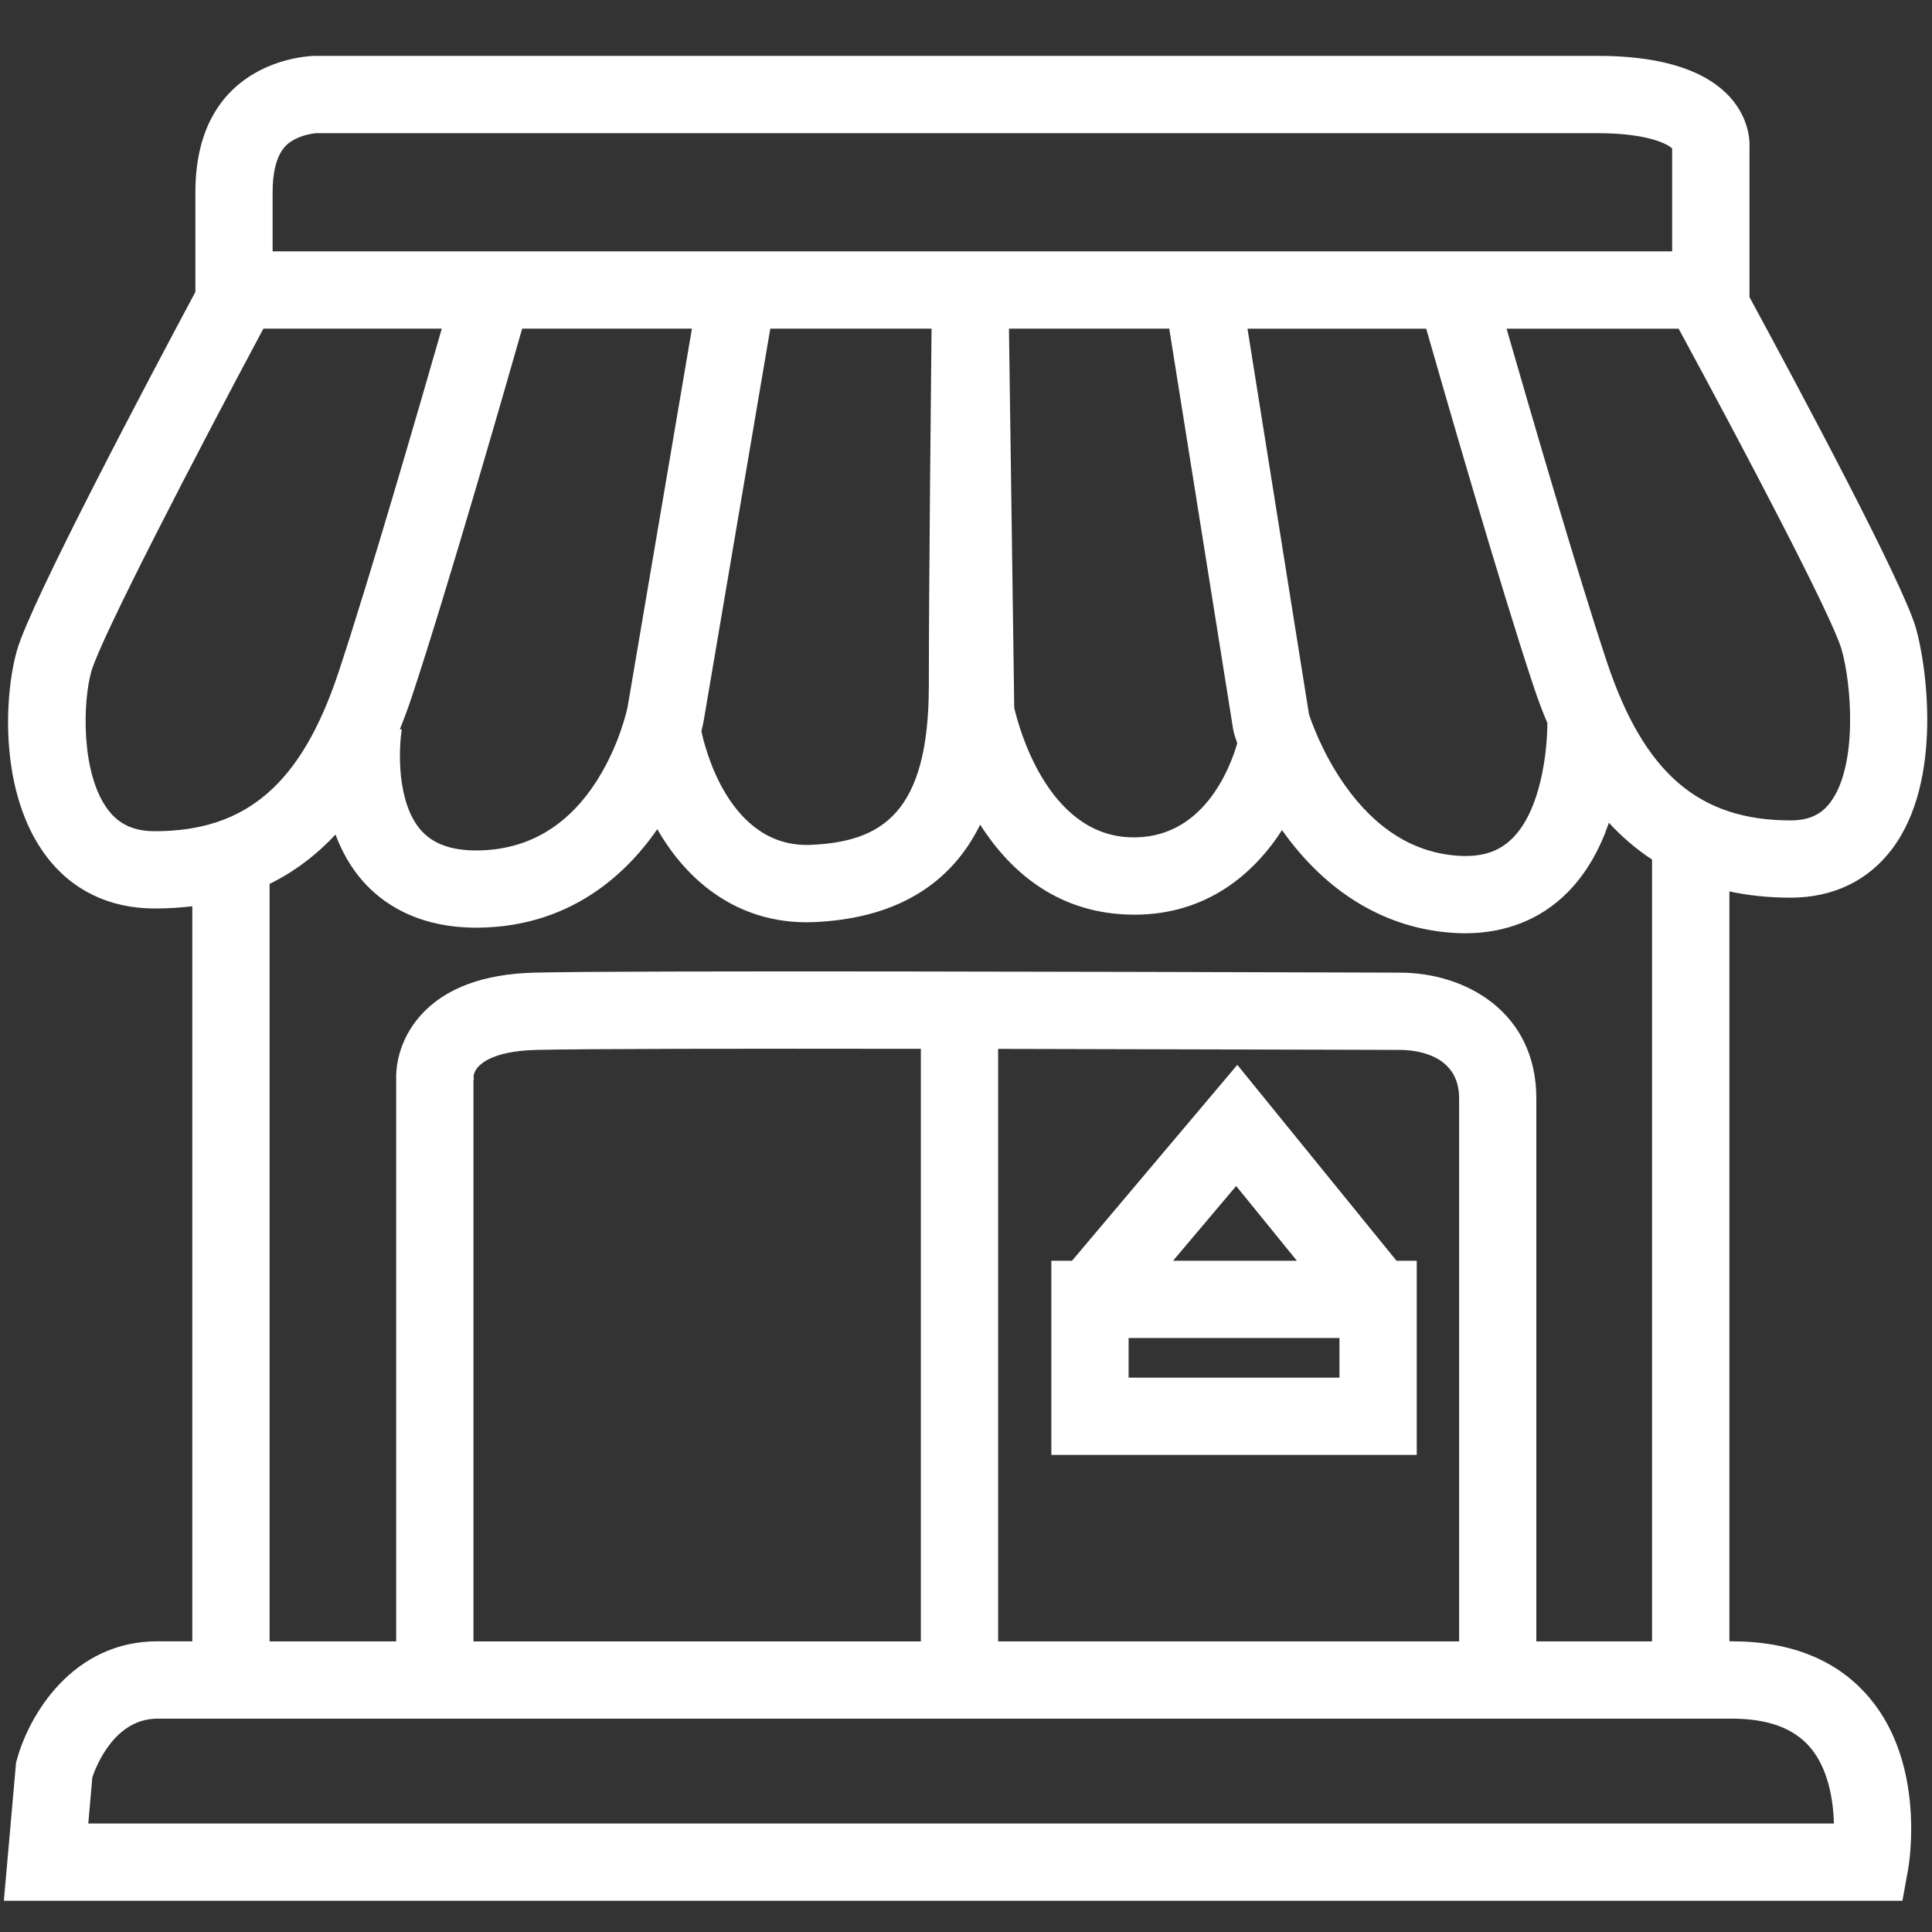
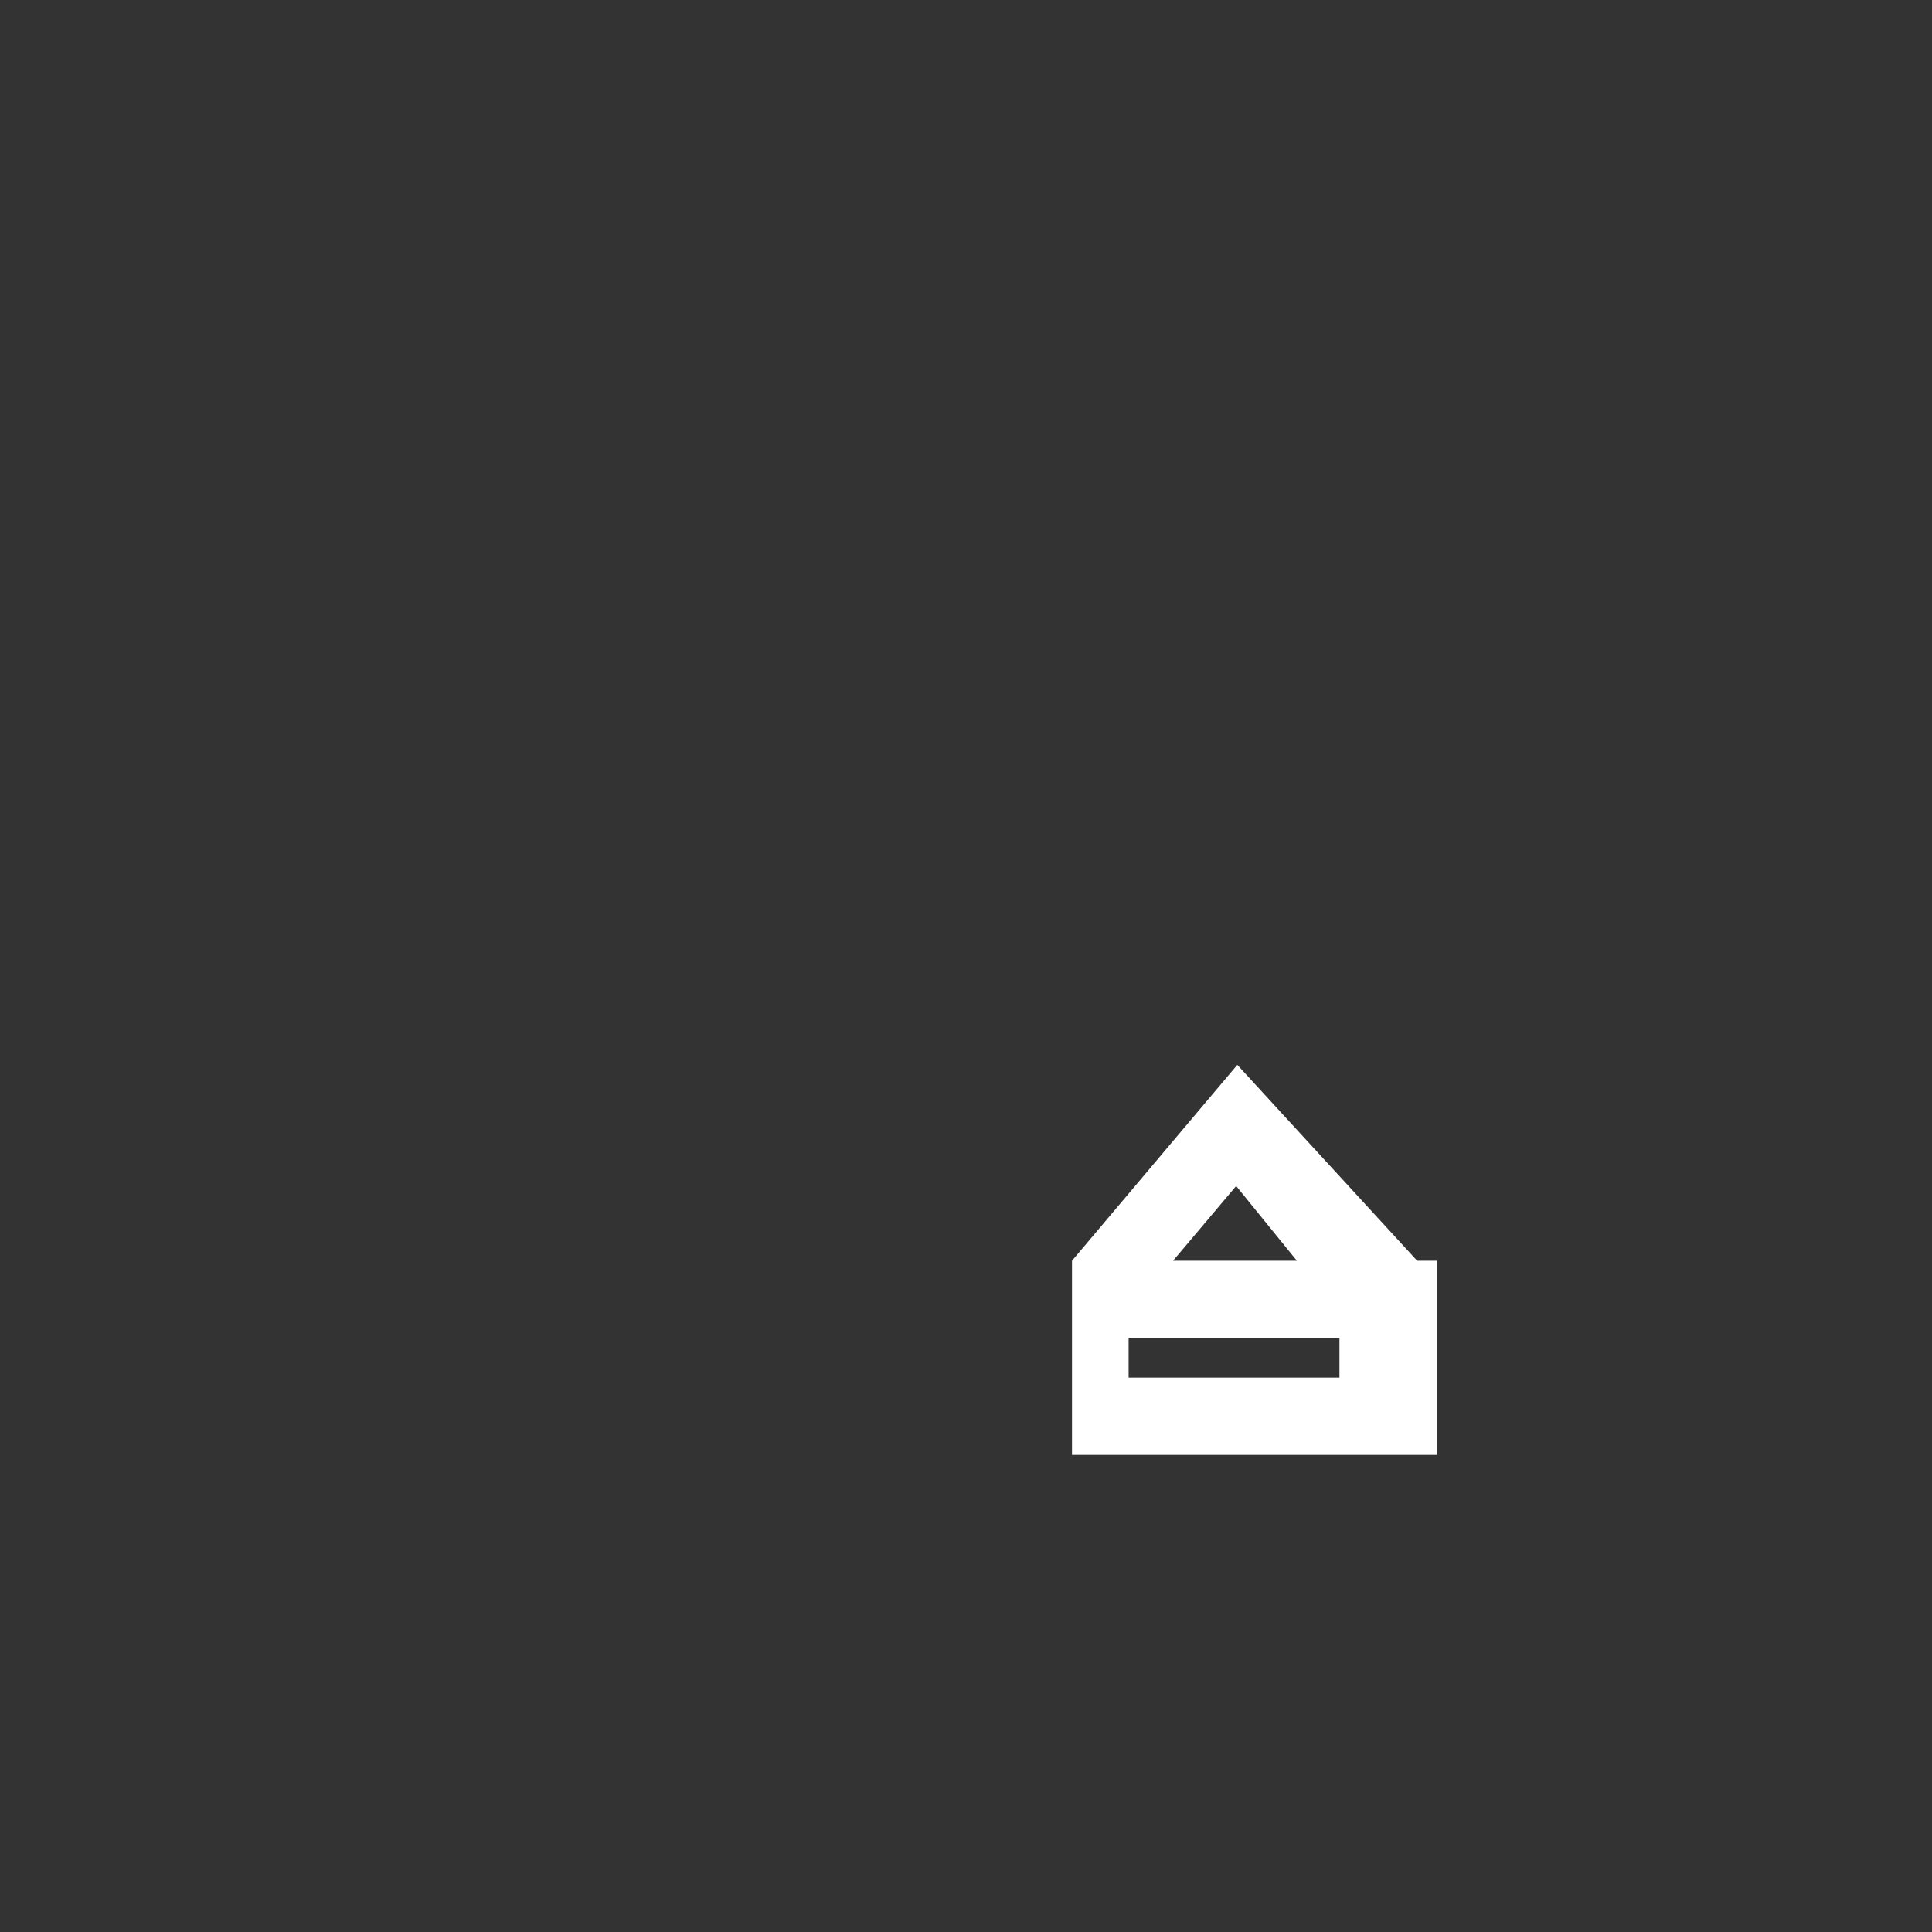
<svg xmlns="http://www.w3.org/2000/svg" version="1.1" id="Capa_1" x="0px" y="0px" viewBox="0 0 300 300" style="enable-background:new 0 0 300 300;" xml:space="preserve">
  <rect x="0" y="0" width="300" height="300" fill="#333333" stroke="none" />
  <style type="text/css">
	.st0{fill:#FFFFFF;}
</style>
  <g>
-     <path class="st0" d="M268.87,254.86h-0.33V138.42c2.98,0.64,6.14,0.97,9.49,0.97c6.59,0,12.04-2.61,15.77-7.56   c8.02-10.65,5.29-28.8,3.7-34.31c-2.04-7.1-18.22-37.33-25.84-51.38V22.8c0,0,1.24-14.12-23.51-14.12s-199.25,0-199.25,0   s-18.56,0-18.56,21.18c0,7.52,0,12.35,0,15.48C23.3,58.49,4.82,93.39,2.66,100.91c-2.1,7.28-2.73,22.41,4.5,32.01   c4.01,5.33,9.85,8.15,16.88,8.15c2.01,0,3.95-0.12,5.82-0.35v114.14h-5.4c-13.28,0-19.97,11.54-21.83,18.35l-0.14,0.52L0.6,295.15   h294.81l0.89-4.94c0.12-0.65,2.76-16.1-5.94-26.49C285.45,257.84,278.22,254.86,268.87,254.86z M284.2,124.61   c-1.45,1.92-3.35,2.78-6.18,2.78c-14.23,0-22.75-7.36-28.5-24.6c-4.5-13.51-12.11-39.7-15.58-51.75h26.72   c10.13,18.67,23.83,44.7,25.3,49.8C287.47,106.07,288.55,118.84,284.2,124.61z M62.39,113.28l-0.3-0.05   c0.65-1.59,1.26-3.24,1.83-4.96c5.46-16.39,15.07-49.9,17.16-57.24h26.36l-9.99,58.77c-0.1,0.49-1.28,5.82-4.6,11.15   c-4.4,7.06-10.45,10.79-17.97,11.09c-4.39,0.17-7.51-0.85-9.51-3.12C61.53,124.57,61.92,116.16,62.39,113.28z M109.25,112.02   l10.36-60.99h25.04c-0.08,7.8-0.42,40.3-0.42,55.39c0,19.88-7.32,24.28-18.31,24.77c-12.86,0.56-16.58-15.57-17.01-17.67   C109.04,113.01,109.16,112.5,109.25,112.02z M181.56,51.03l9.92,62.2l0.16,0.71c0.02,0.08,0.18,0.61,0.48,1.47   c-1.15,3.98-5.4,15.1-16.77,14.6c-12.8-0.57-17.19-17.2-17.86-20.1l-0.82-58.88H181.56z M203.26,110.92l-9.55-59.88h27.75   c2.8,9.79,11.56,40.19,16.68,55.55c0.66,1.99,1.37,3.88,2.13,5.68c0,4.15-0.91,13.42-5.43,17.91c-2.07,2.06-4.7,2.92-8.28,2.71   c-6.91-0.41-12.87-4.09-17.72-10.95C205.39,117.06,203.66,112.14,203.26,110.92z M42.33,29.86c0-5.97,2.15-7.4,2.85-7.88   c1.42-0.95,3.24-1.25,3.9-1.3h199.06c7.7,0,10.83,1.7,11.51,2.37v15.98H42.33V29.86z M16.75,125.71   c-4.21-5.59-3.91-16.78-2.56-21.48c1.51-5.25,16.27-33.68,26.71-53.2H68.6c-3.19,11.11-11.34,39.26-16.06,53.44   c-5.75,17.24-14.27,24.6-28.5,24.6C20.79,129.07,18.47,128.01,16.75,125.71z M41.86,137.25c3.8-1.86,7.2-4.42,10.24-7.66   c0.94,2.53,2.3,5.02,4.23,7.22c2.94,3.35,8.36,7.24,17.68,7.24c0.44,0,0.89-0.01,1.35-0.03c12.69-0.5,21.29-7.43,26.71-15.27   c0.08,0.14,0.15,0.27,0.23,0.41c5.38,9.1,13.49,14.05,22.94,14.05c0.4,0,0.81-0.01,1.22-0.03c10.88-0.48,18.91-4.47,23.86-11.86   c0.69-1.03,1.31-2.12,1.88-3.26c4.41,6.89,11.49,13.45,22.61,13.94c0.46,0.02,0.91,0.03,1.35,0.03c11.11,0,18.47-6.23,22.91-13.13   c6.96,9.82,16.21,15.34,26.78,15.97c0.56,0.03,1.11,0.05,1.65,0.05c6.23,0,11.66-2.13,15.78-6.22c3.16-3.13,5.21-7.04,6.55-10.94   c2.06,2.23,4.29,4.13,6.7,5.71v121.4h-17.97v-84.33c0-13.4-10.99-19.51-21.2-19.51c-0.95,0-4.67-0.01-10.3-0.03   c-30.14-0.09-110.2-0.33-124.08,0.03c-7.95,0.2-13.89,2.43-17.64,6.61c-3.7,4.13-3.88,8.6-3.82,10.09v87.14H41.86V137.25z    M73.52,167.2c0.17-1.85,2.8-4,9.77-4.17c7.21-0.18,32.74-0.21,59.7-0.17v92.02H73.52v-87.29l0.08,0.04L73.52,167.2z    M154.99,162.87c20.36,0.04,40.12,0.09,52.04,0.13c5.65,0.02,9.38,0.03,10.34,0.03c2.16,0,9.2,0.54,9.2,7.51v84.33h-71.58V162.87z    M13.71,283.15l0.63-7.18c0.65-1.9,3.52-9.1,10.12-9.1h244.4c5.69,0,9.7,1.48,12.27,4.52c2.72,3.23,3.54,7.99,3.64,11.76H13.71z" />
-     <path class="st0" d="M192.13,165.35l-25.67,30.42h-3.21v30.15h56.74v-30.15h-3.14L192.13,165.35z M191.95,184.16l9.43,11.61h-19.23   L191.95,184.16z M207.99,213.92h-32.74v-6.15h32.74V213.92z" />
+     <path class="st0" d="M192.13,165.35l-25.67,30.42v30.15h56.74v-30.15h-3.14L192.13,165.35z M191.95,184.16l9.43,11.61h-19.23   L191.95,184.16z M207.99,213.92h-32.74v-6.15h32.74V213.92z" />
  </g>
</svg>